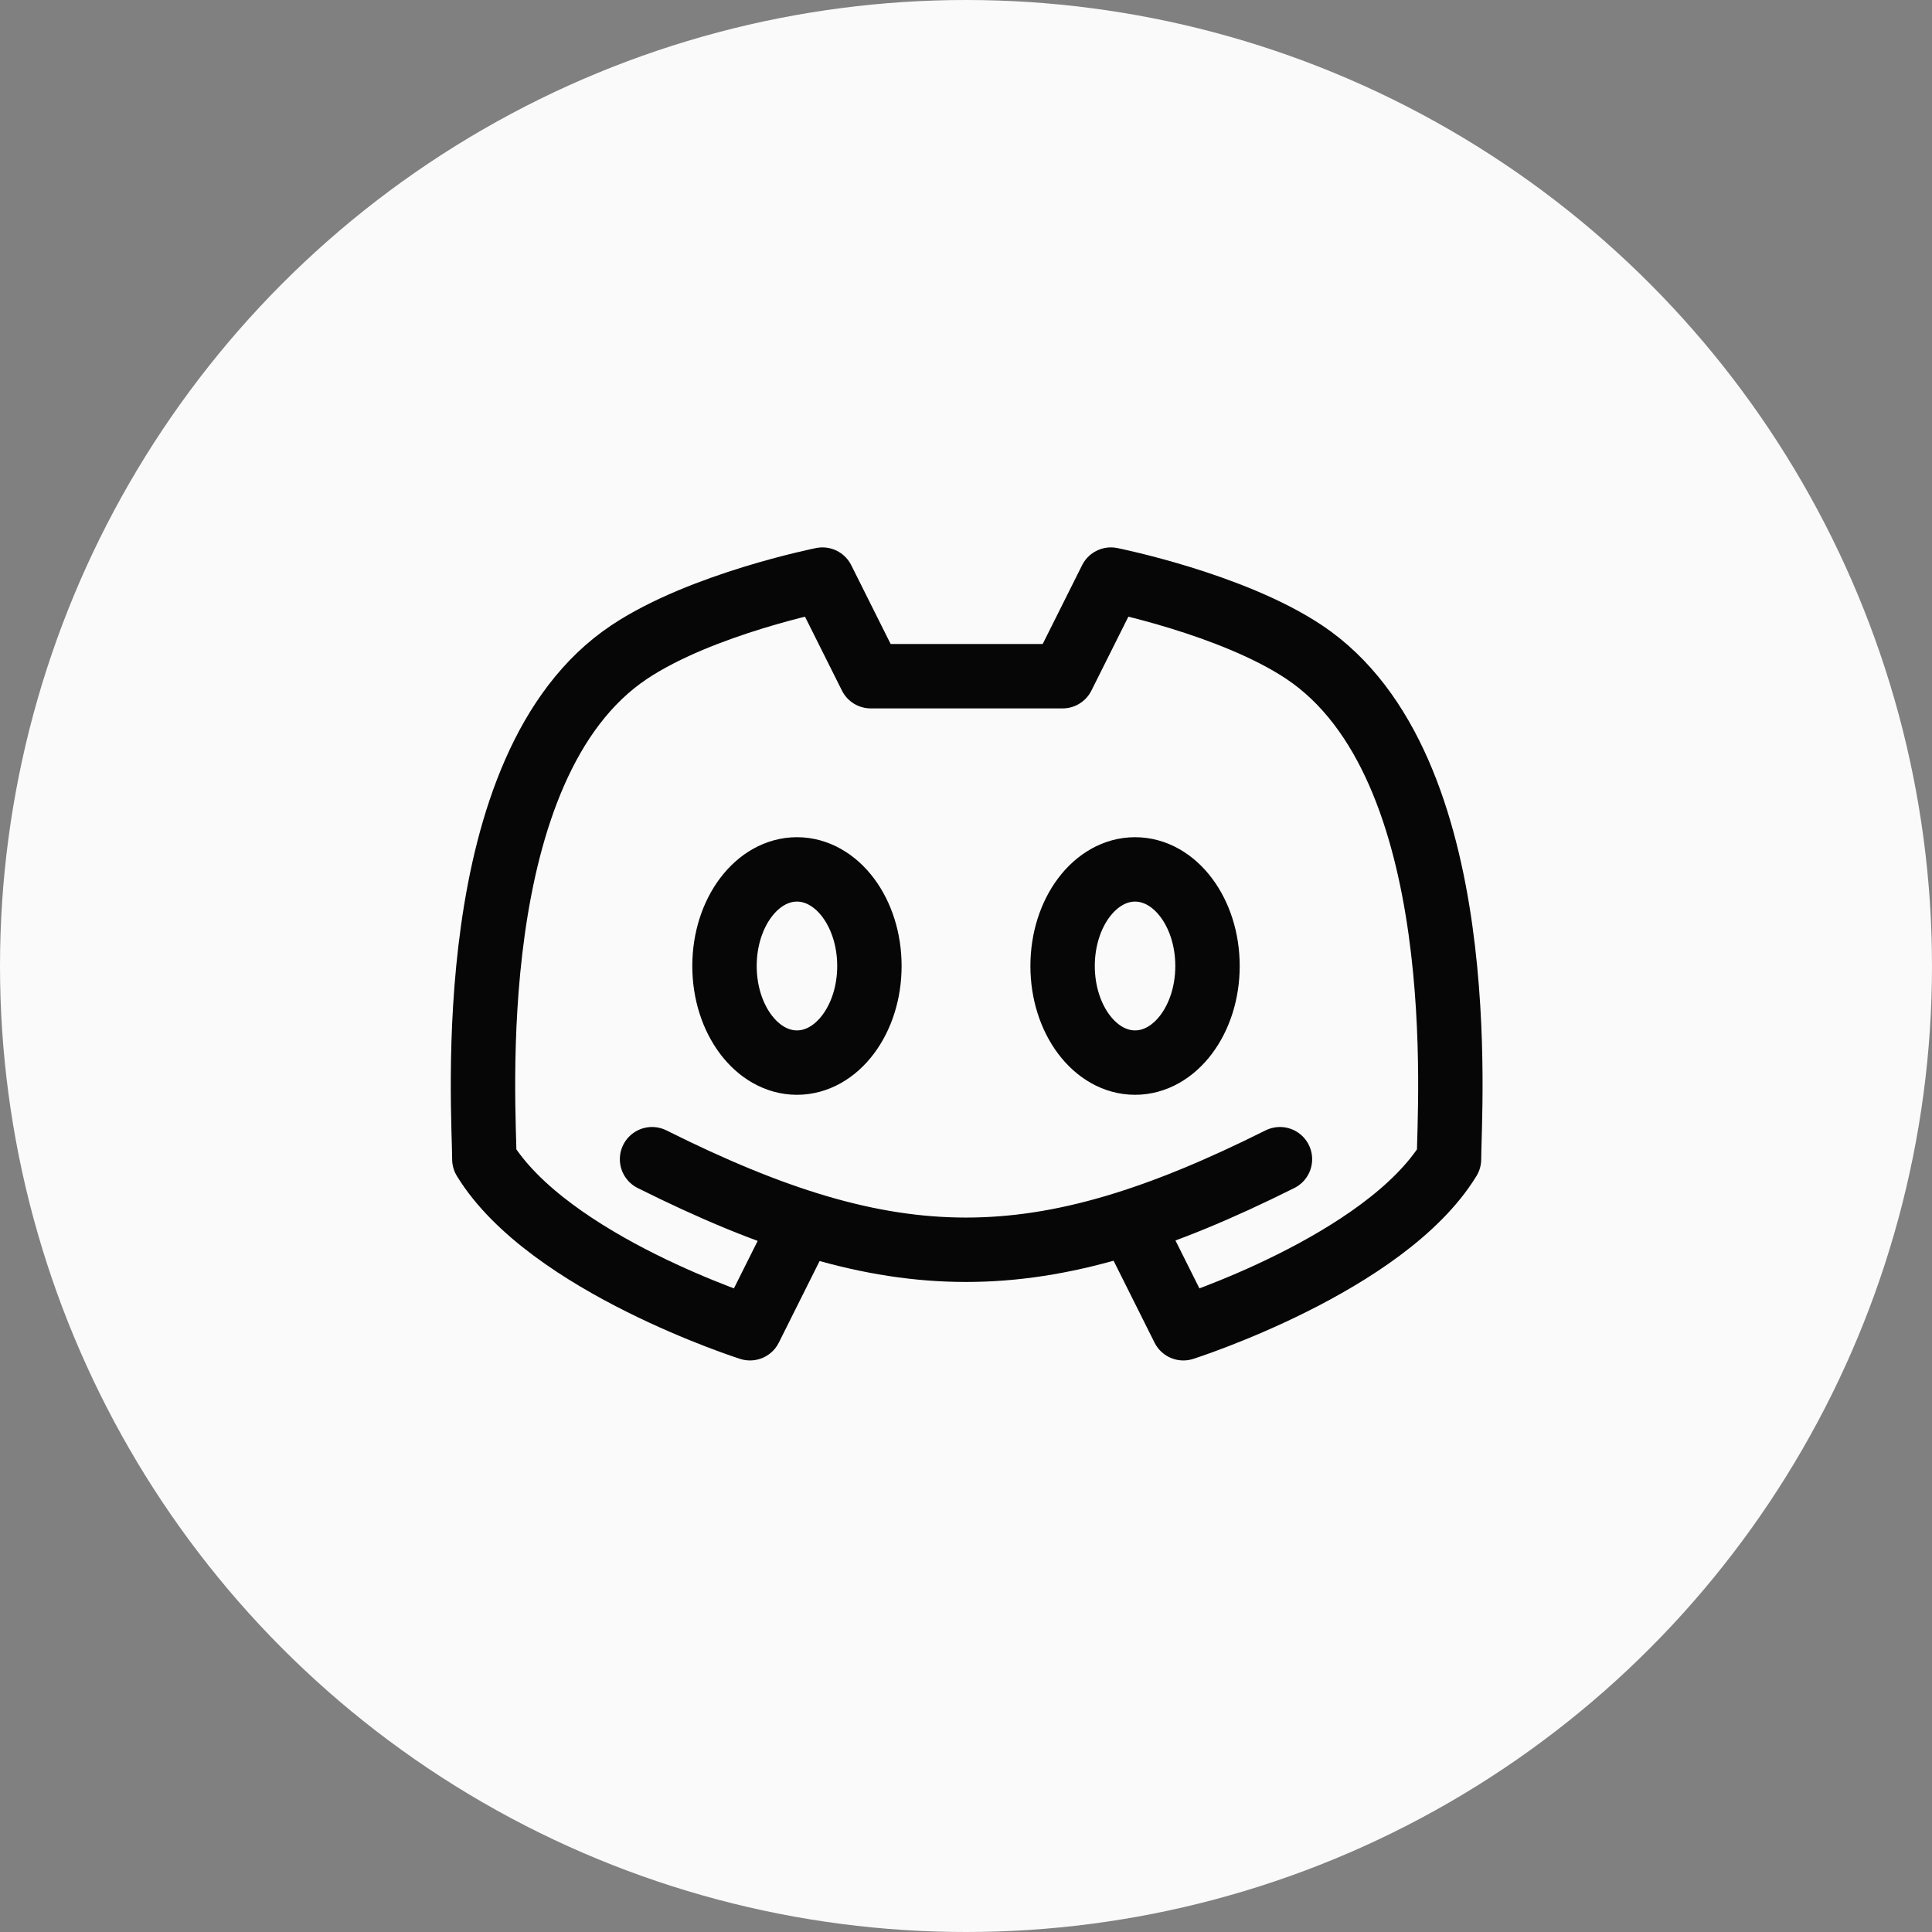
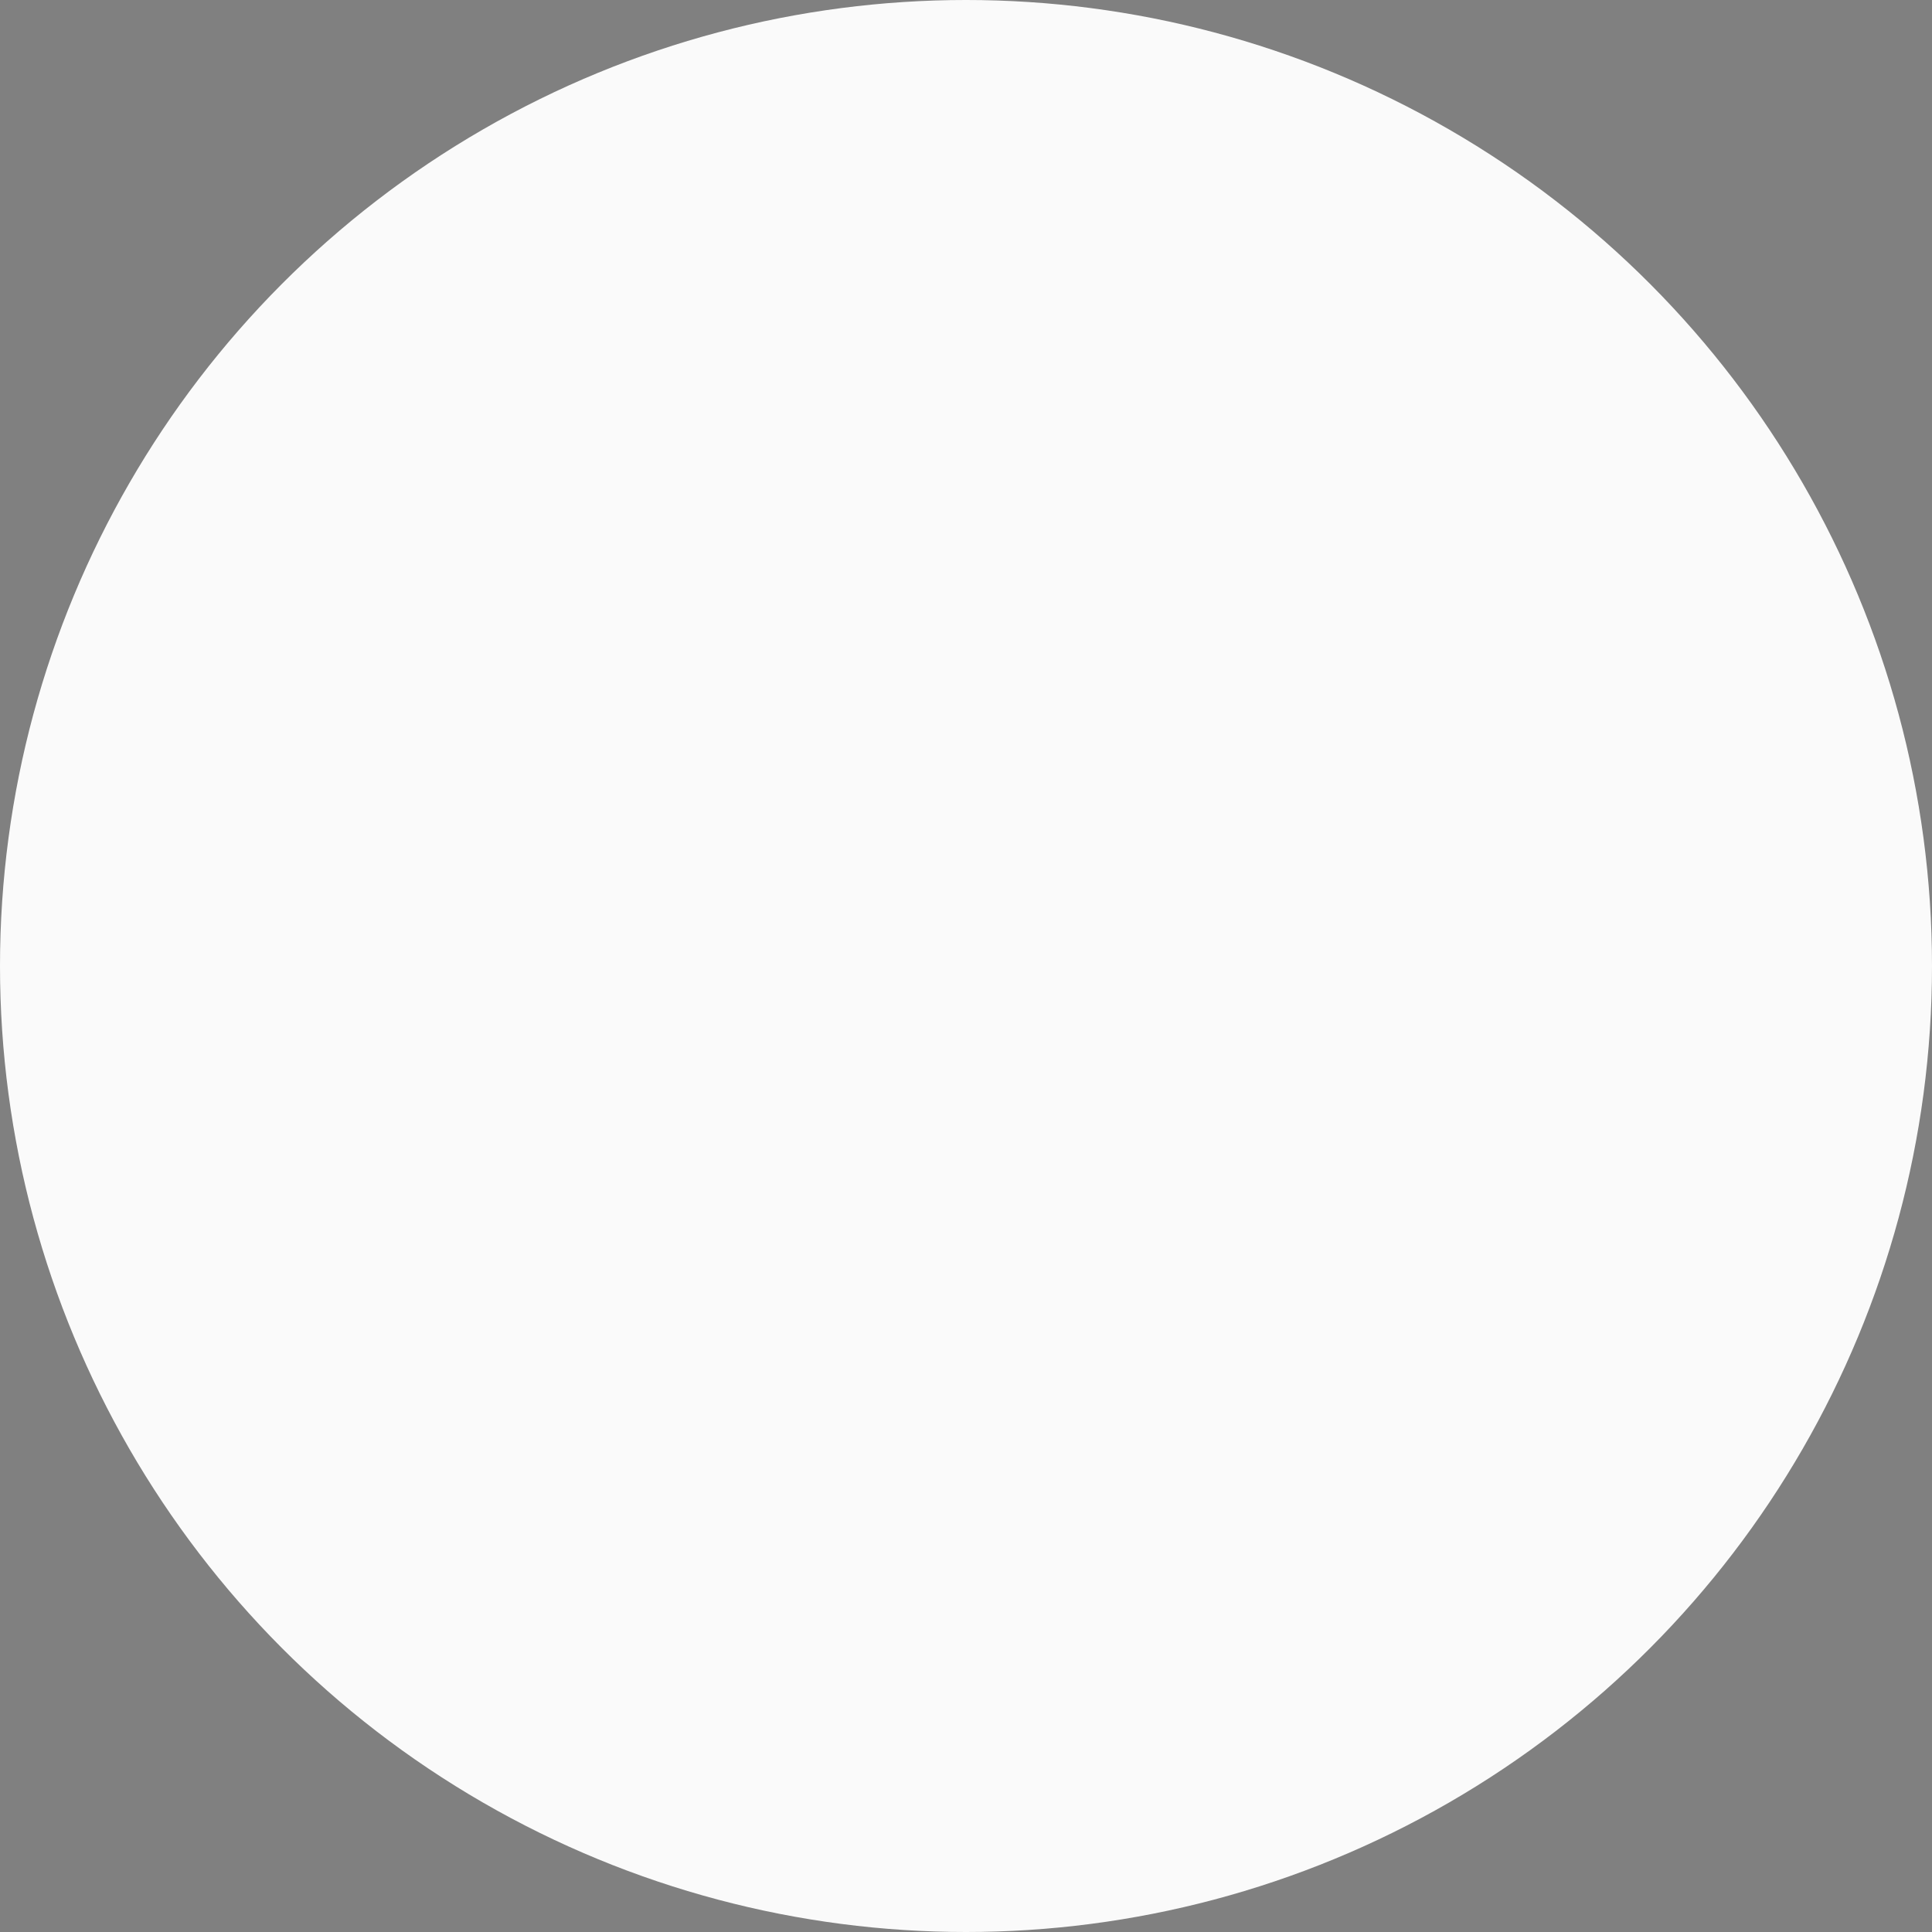
<svg xmlns="http://www.w3.org/2000/svg" width="30" height="30" viewBox="0 0 30 30" fill="none">
  <rect x="0" y="0" width="30" height="30" fill="#808080" stroke="none" />
  <circle cx="15" cy="15" r="15" fill="#FAFAFA" />
-   <path d="M10.125 18C13.875 19.875 16.125 19.875 19.875 18M17.625 19.125L18.375 20.625C18.375 20.625 21.503 19.629 22.5 18C22.5 17.25 22.898 11.89 20.25 10.125C19.125 9.375 17.25 9 17.25 9L16.5 10.5H15M12.396 19.125L11.646 20.625C11.646 20.625 8.518 19.629 7.521 18C7.521 17.25 7.124 11.89 9.771 10.125C10.896 9.375 12.771 9 12.771 9L13.521 10.5H15.021M12.375 16.5C11.754 16.5 11.25 15.829 11.25 15C11.25 14.171 11.754 13.5 12.375 13.5C12.996 13.5 13.5 14.171 13.5 15C13.5 15.829 12.996 16.5 12.375 16.5ZM17.625 16.5C17.004 16.5 16.5 15.829 16.5 15C16.5 14.171 17.004 13.5 17.625 13.5C18.246 13.5 18.75 14.171 18.75 15C18.75 15.829 18.246 16.5 17.625 16.5Z" stroke="#060606" stroke-linecap="round" stroke-linejoin="round" />
</svg>